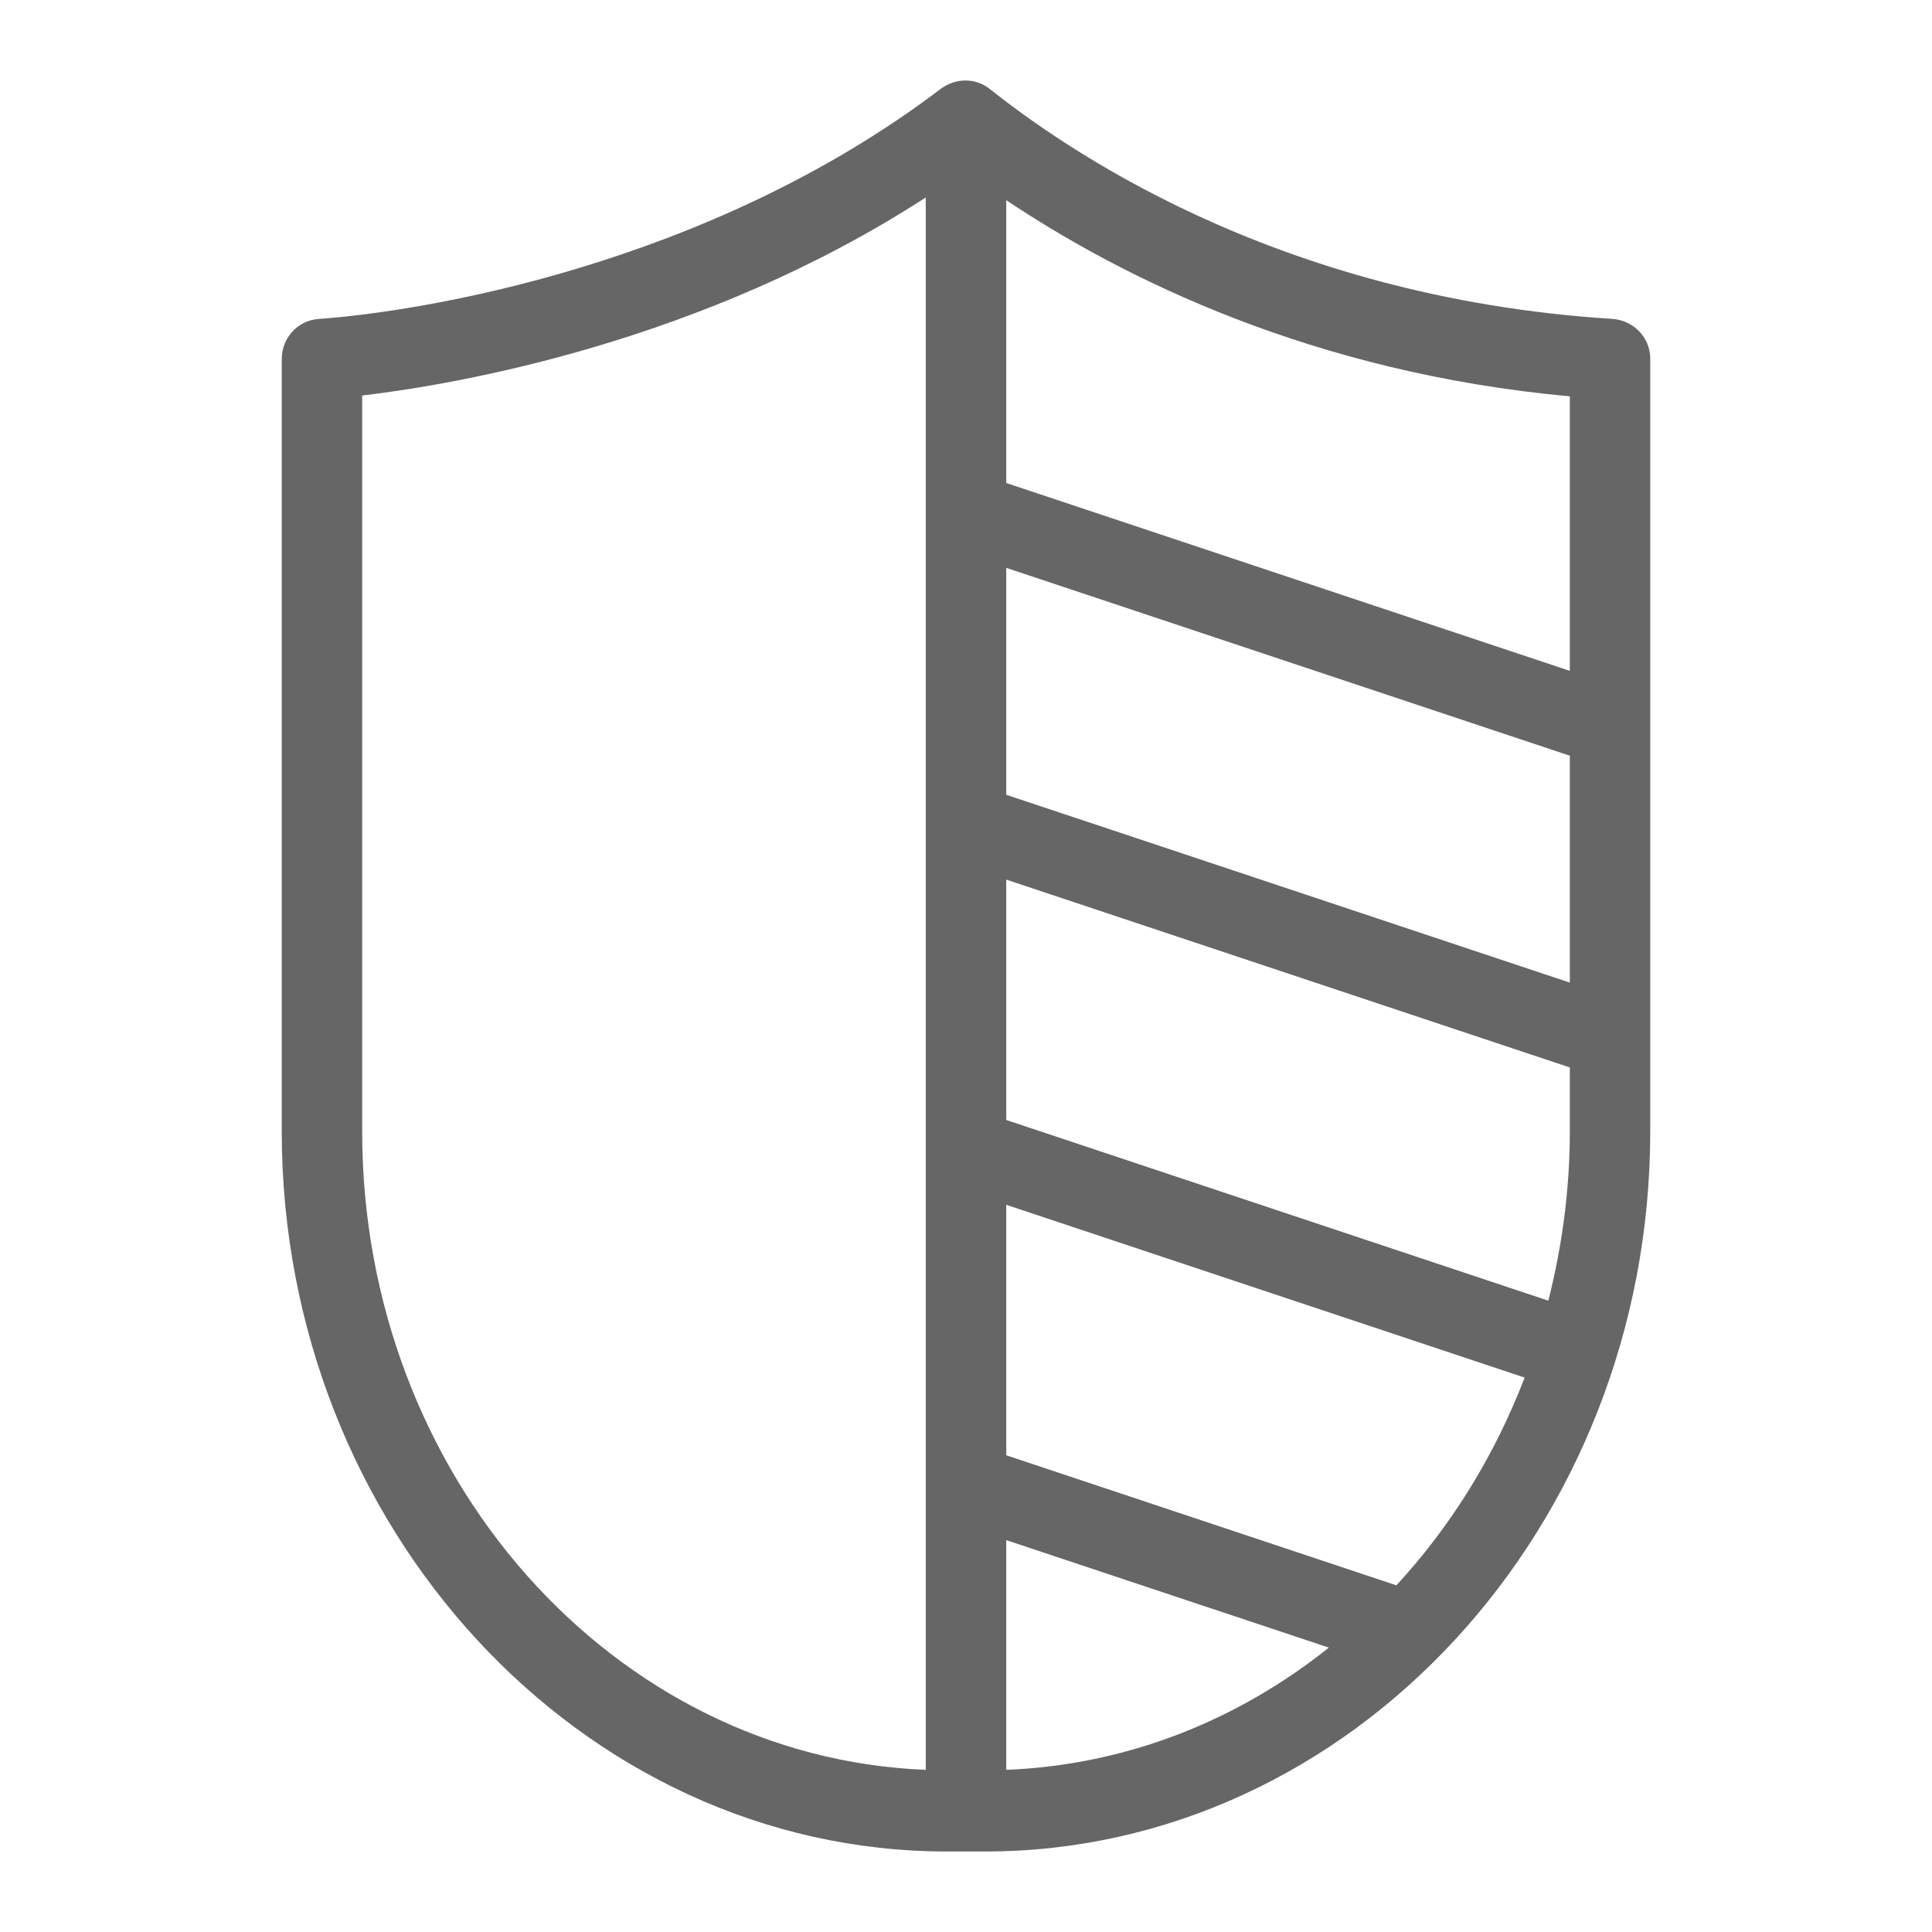
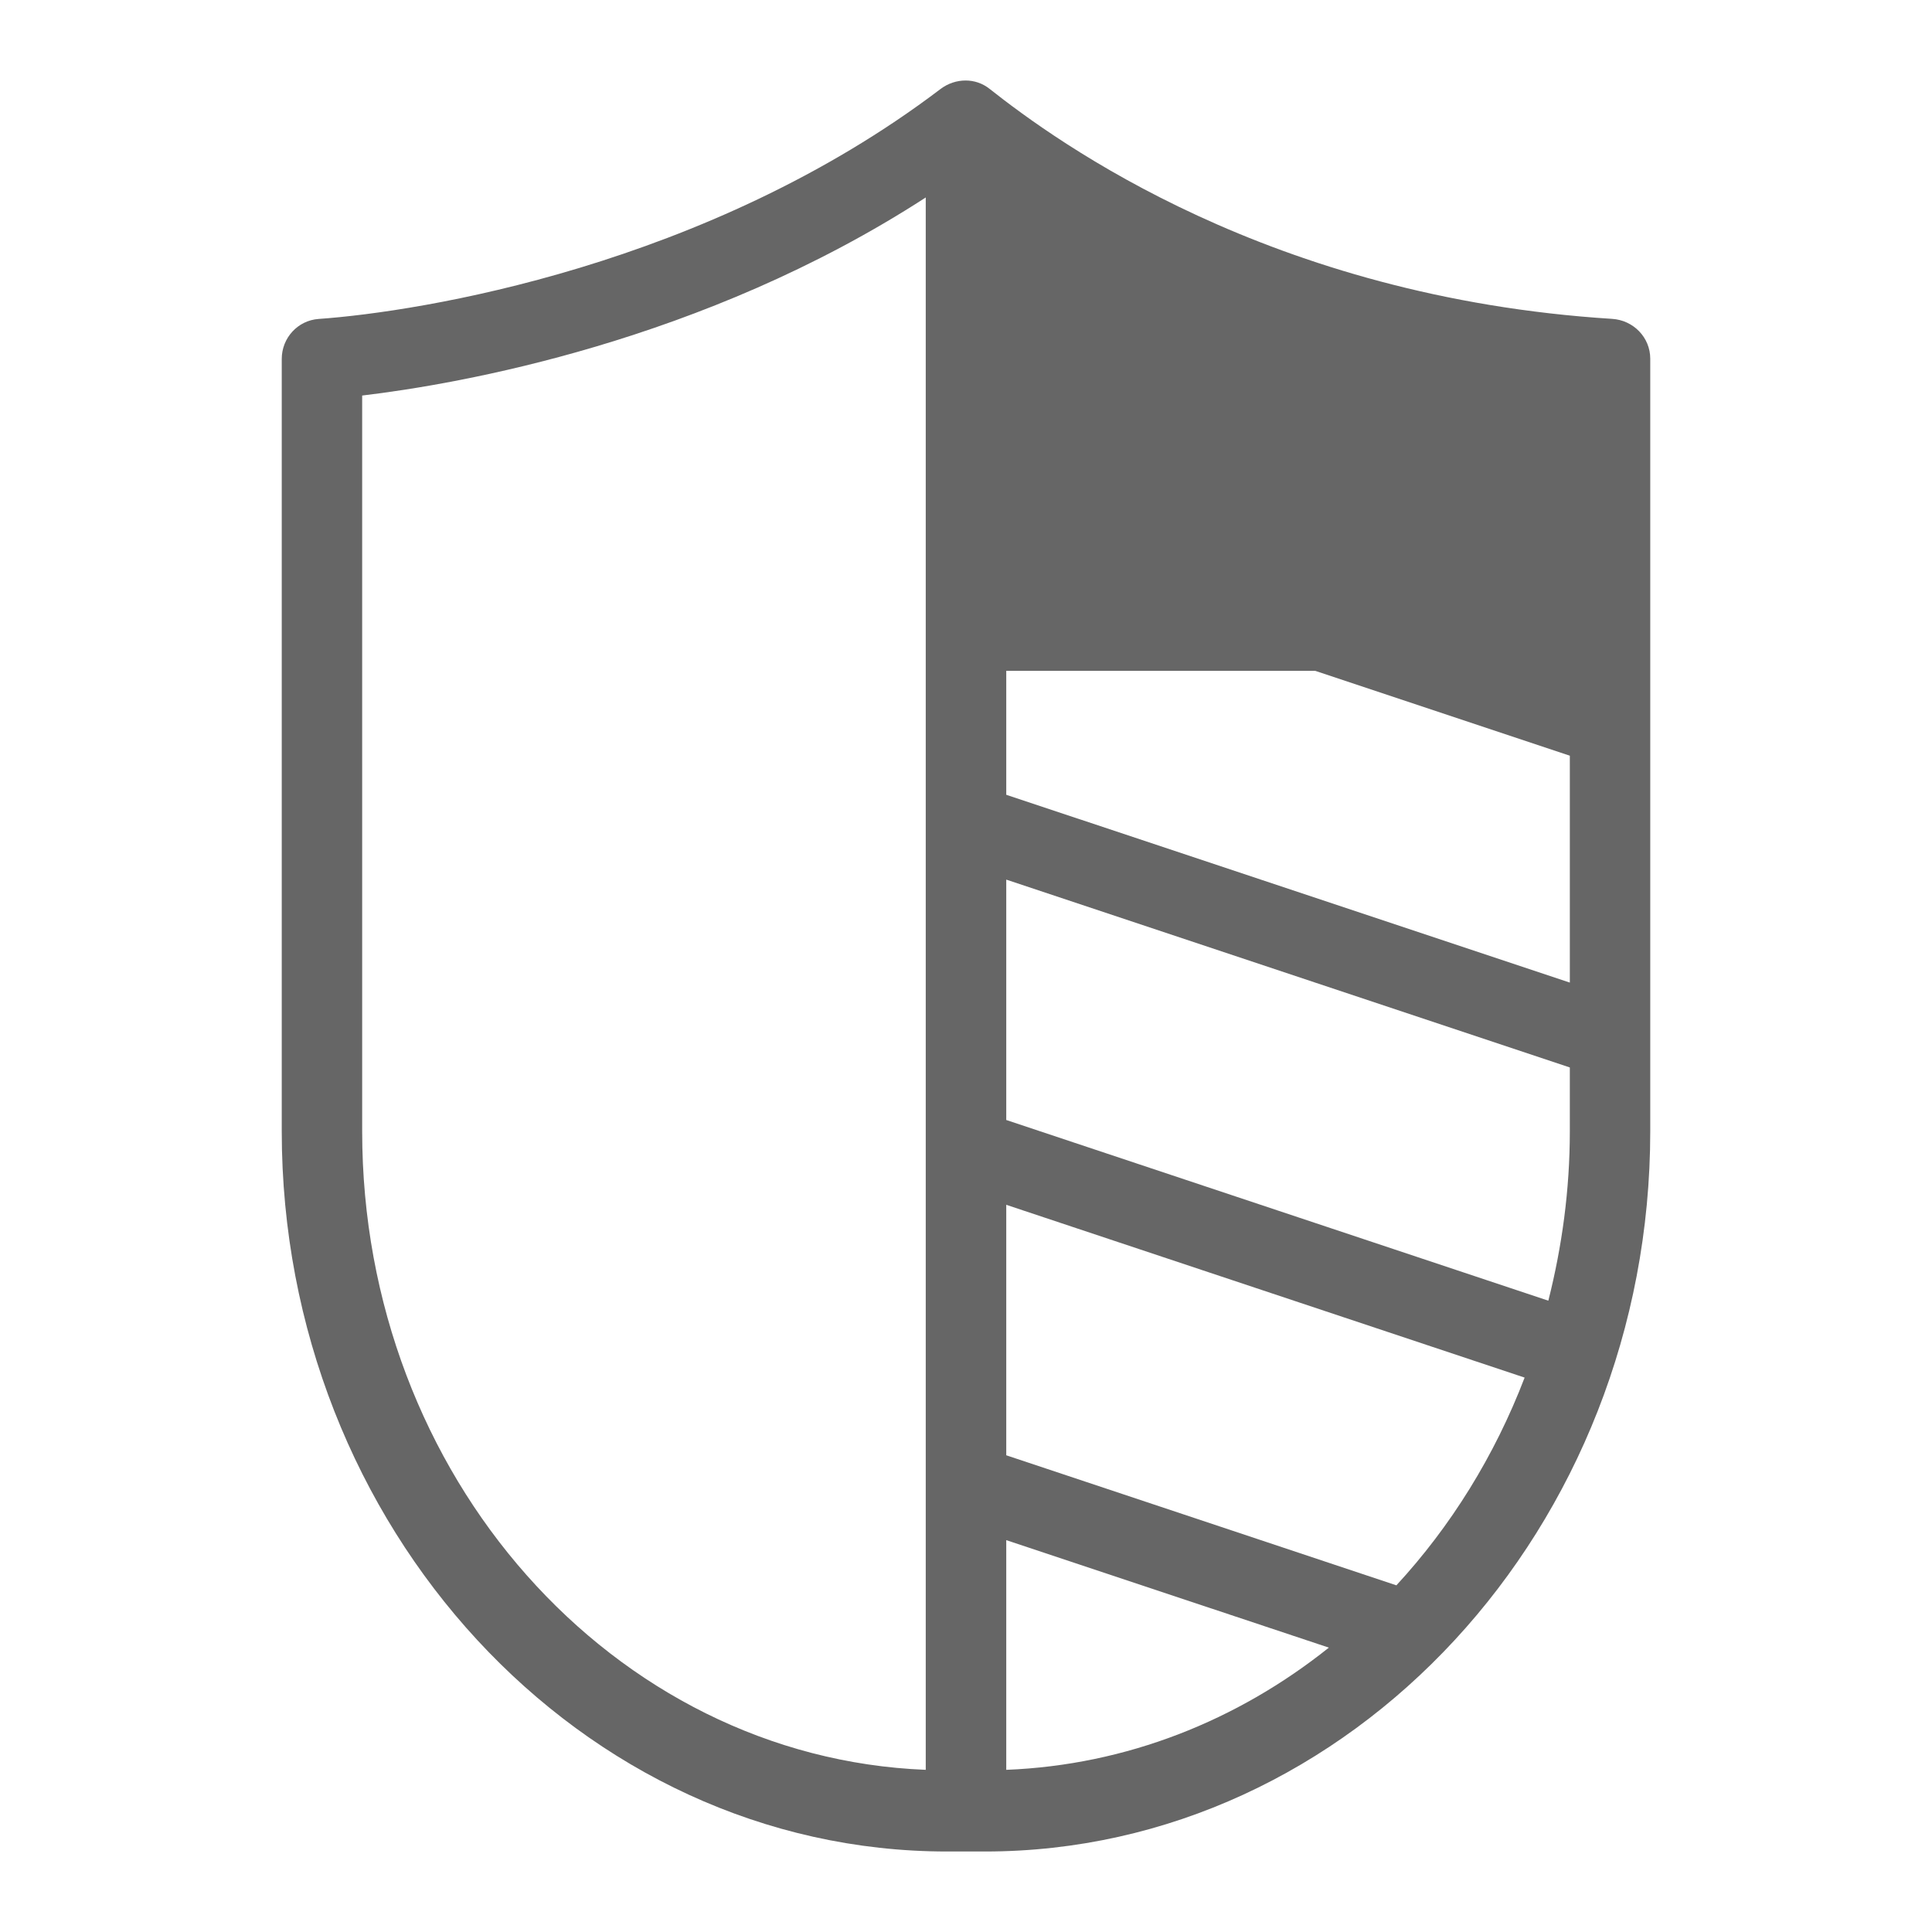
<svg xmlns="http://www.w3.org/2000/svg" version="1.1" x="0px" y="0px" viewBox="0 0 48 48" enable-background="new 0 0 48 48" xml:space="preserve">
  <g id="Grid">
</g>
  <g id="Icon">
-     <path fill="#666666" d="M40.052,7.922c-8.495-0.535-13.785-4.386-15.468-5.716C24.409,2.067,24.2,2,23.989,2   c-0.218,0-0.438,0.072-0.623,0.212C17.562,6.617,10.42,7.748,7.918,7.924C7.398,7.96,7,8.396,7,8.918v10.063v9.126   C7,37.948,14.438,46,23.528,46h0.944C33.562,46,41,37.948,41,28.107V8.912C41,8.382,40.58,7.955,40.052,7.922z M23,43.971   c-7.766-0.308-14.002-7.295-14.002-15.863v-9.126V9.827C11.372,9.545,17.454,8.501,23,4.906V43.971z M25,43.971v-5.707l8.015,2.671   C30.747,42.746,27.99,43.853,25,43.971z M34.693,39.387L25,36.156v-6.223l12.879,4.293C37.133,36.173,36.044,37.923,34.693,39.387z    M39.002,28.107c0,1.459-0.195,2.866-0.534,4.208L25,27.826v-5.972l14.002,4.667V28.107z M39.002,18.981v5.431L25,19.746v-5.638   l14.002,4.667V18.981z M39.002,16.667L25,12V4.973c2.885,1.93,7.6,4.287,14.002,4.874V16.667z" />
+     <path fill="#666666" d="M40.052,7.922c-8.495-0.535-13.785-4.386-15.468-5.716C24.409,2.067,24.2,2,23.989,2   c-0.218,0-0.438,0.072-0.623,0.212C17.562,6.617,10.42,7.748,7.918,7.924C7.398,7.96,7,8.396,7,8.918v10.063v9.126   C7,37.948,14.438,46,23.528,46h0.944C33.562,46,41,37.948,41,28.107V8.912C41,8.382,40.58,7.955,40.052,7.922z M23,43.971   c-7.766-0.308-14.002-7.295-14.002-15.863v-9.126V9.827C11.372,9.545,17.454,8.501,23,4.906V43.971z M25,43.971v-5.707l8.015,2.671   C30.747,42.746,27.99,43.853,25,43.971z M34.693,39.387L25,36.156v-6.223l12.879,4.293C37.133,36.173,36.044,37.923,34.693,39.387z    M39.002,28.107c0,1.459-0.195,2.866-0.534,4.208L25,27.826v-5.972l14.002,4.667V28.107z M39.002,18.981v5.431L25,19.746v-5.638   l14.002,4.667V18.981z M39.002,16.667L25,12V4.973V16.667z" />
  </g>
</svg>